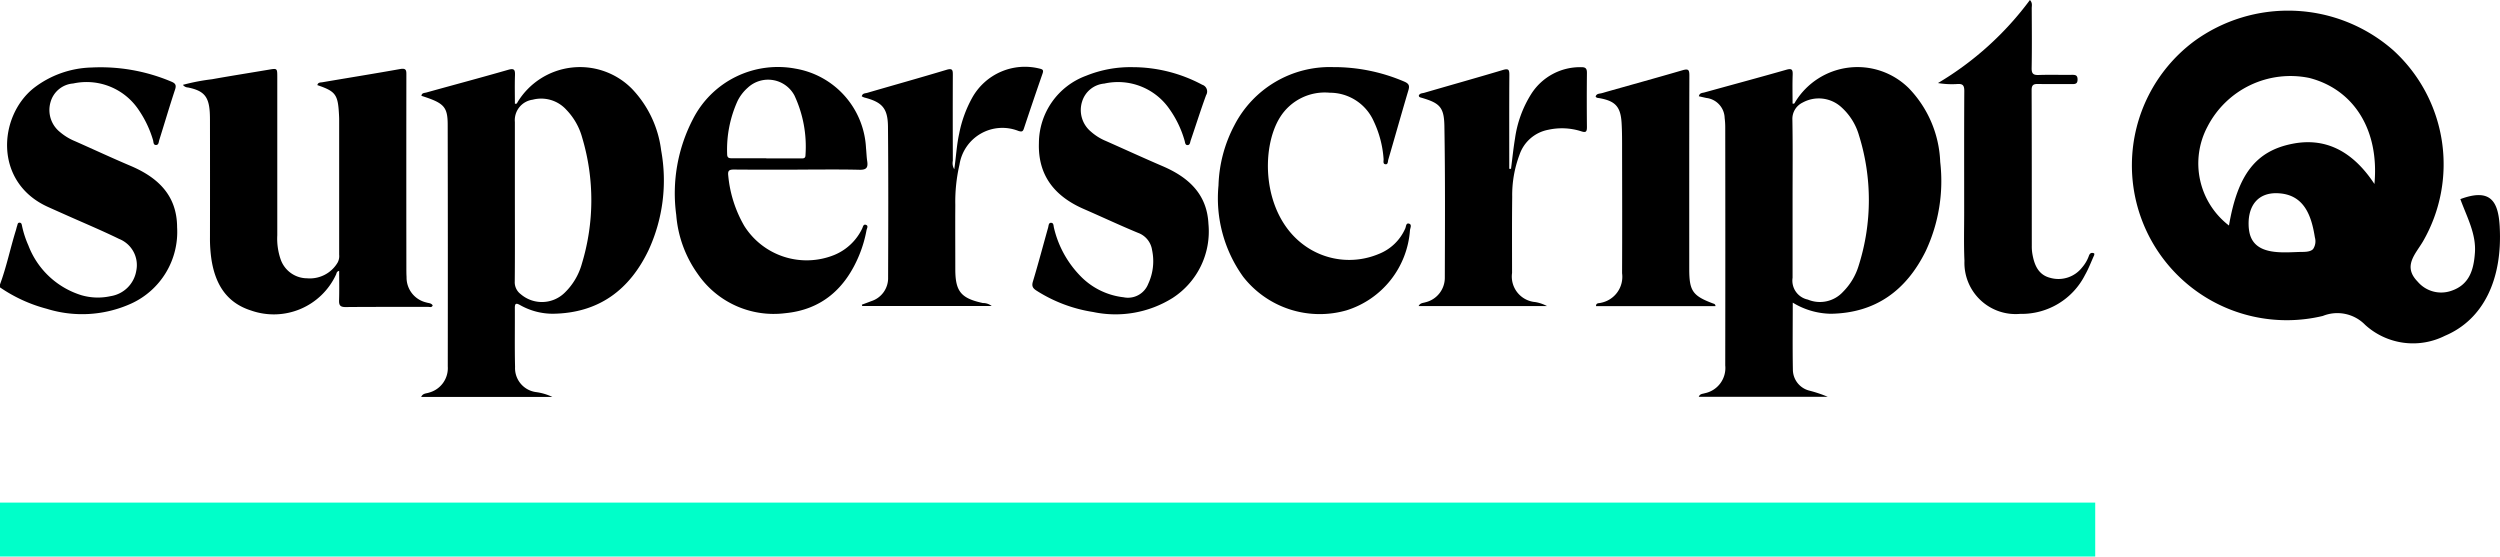
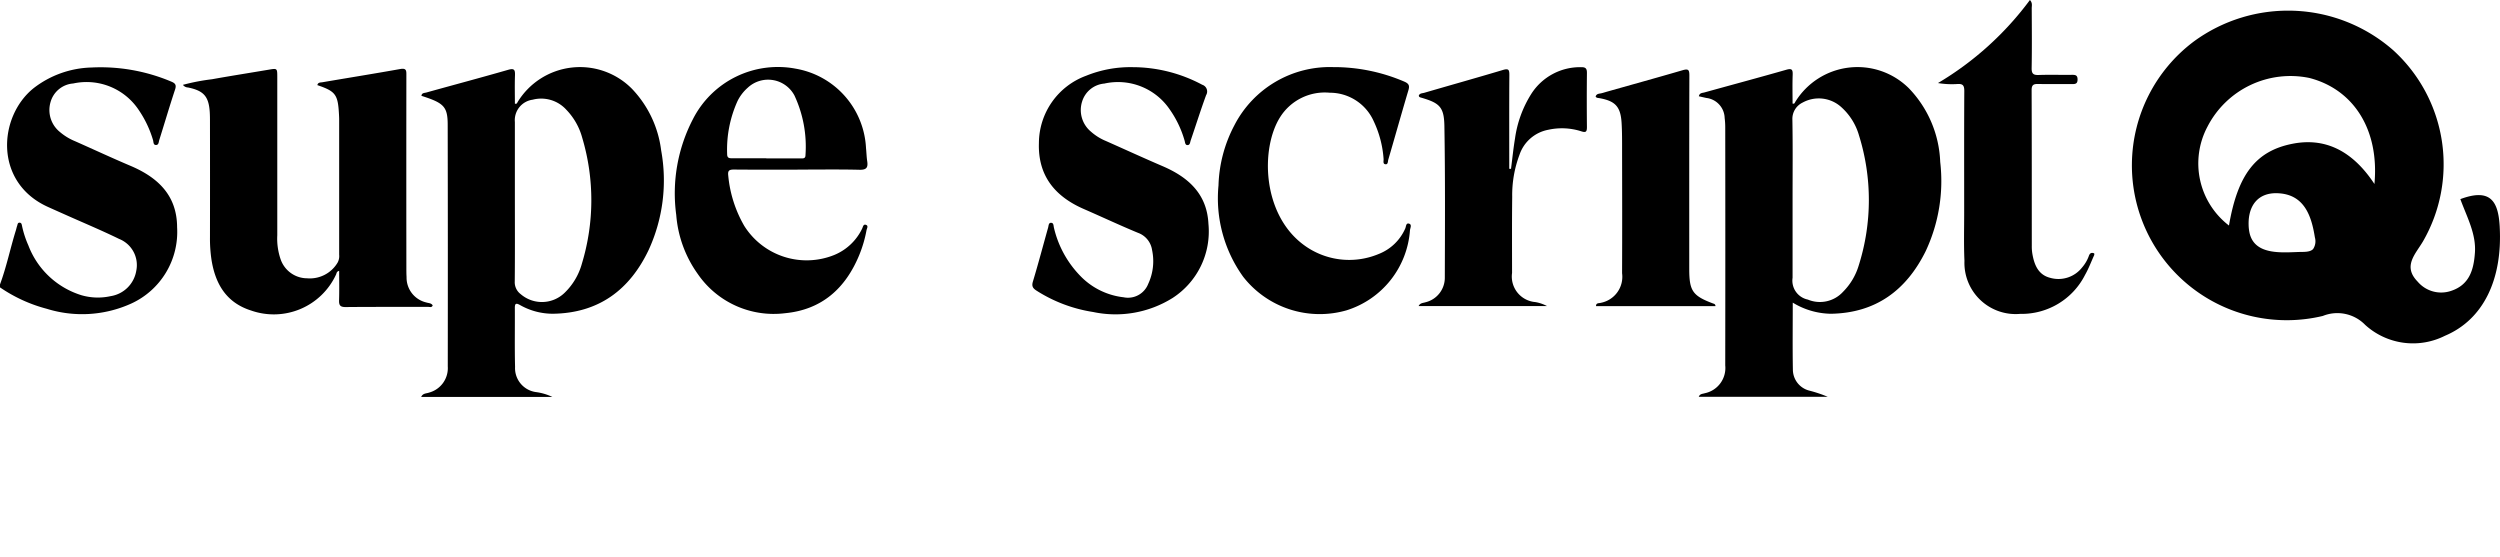
<svg xmlns="http://www.w3.org/2000/svg" width="224.612" height="50" viewBox="0 0 224.612 50">
  <defs>
    <clipPath id="clip-path">
      <rect id="Rectangle_2413" data-name="Rectangle 2413" width="224.612" height="50" fill="none" />
    </clipPath>
  </defs>
  <g id="Group_284" data-name="Group 284" transform="translate(0)">
    <g id="Group_283" data-name="Group 283" transform="translate(0)" clip-path="url(#clip-path)">
      <path id="Path_5399" data-name="Path 5399" d="M1027.873,24.394c-.125-2.271-.8-3.511-3.538-2.491.613,1.666,1.43,3.128,1.309,4.824-.108,1.521-.491,2.888-2.163,3.428a2.77,2.77,0,0,1-2.983-.84c-1.353-1.382-.208-2.452.471-3.6a13.855,13.855,0,0,0-2.663-17.187,14.322,14.322,0,0,0-17.945-.767A13.913,13.913,0,0,0,1011.976,32.4a3.486,3.486,0,0,1,3.807.8,6.385,6.385,0,0,0,7.168.981c3.443-1.449,5.18-5.049,4.921-9.784m-18.76,2.281c-1.5.046-3.331-.019-3.717-1.74a3.793,3.793,0,0,1-.083-.752c-.034-1.7.847-2.88,2.6-2.813,2.424.091,3.052,2.068,3.355,3.973a1.246,1.246,0,0,1-.161,1.042c-.263.29-.843.253-1.208.262-.242.007-.506.019-.782.027m7.5-6.134c-2-3.042-4.482-4.18-7.358-3.614-3.286.644-4.925,2.754-5.71,7.347a7.031,7.031,0,0,1-1.938-8.872,8.386,8.386,0,0,1,9.159-4.387c3.981,1.026,6.3,4.649,5.848,9.525" transform="translate(-803.286 -4.013)" />
      <path id="Path_5400" data-name="Path 5400" d="M0,50.88C.591,49.286.928,47.617,1.433,46c.039-.126.062-.258.107-.382s.039-.289.217-.285.192.155.22.284a8.753,8.753,0,0,0,.573,1.762,7.452,7.452,0,0,0,4.767,4.472,5.3,5.3,0,0,0,2.625.083,2.765,2.765,0,0,0,2.3-2.272A2.528,2.528,0,0,0,10.7,46.792c-1.568-.765-3.18-1.438-4.773-2.15-.544-.243-1.091-.484-1.633-.73C-.559,41.71-.158,35.8,3.018,33.251a8.854,8.854,0,0,1,5.222-1.86,16.331,16.331,0,0,1,7.125,1.258c.372.151.506.294.364.724-.5,1.51-.948,3.037-1.425,4.554-.049.156-.04.4-.254.425-.293.029-.247-.268-.3-.432a9.585,9.585,0,0,0-1.269-2.687,5.628,5.628,0,0,0-5.9-2.406,2.291,2.291,0,0,0-2.037,1.663,2.53,2.53,0,0,0,.838,2.695,5.023,5.023,0,0,0,1.353.825c1.656.734,3.3,1.5,4.966,2.206,2.474,1.042,4.2,2.656,4.211,5.526a7.076,7.076,0,0,1-4.132,6.863,10.678,10.678,0,0,1-7.58.464A13.436,13.436,0,0,1,0,51.146Z" transform="translate(0 -25.327)" />
      <path id="Path_5401" data-name="Path 5401" d="M918.172,22.9c-.275.6-.506,1.227-.833,1.8a6.384,6.384,0,0,1-5.834,3.5,4.6,4.6,0,0,1-5-4.758c-.065-1.457-.024-2.919-.025-4.378,0-3.627-.011-7.254.011-10.881,0-.493-.119-.67-.622-.634a7.543,7.543,0,0,1-1.744-.087A28.118,28.118,0,0,0,912.387,0c.252.27.161.523.162.745.009,1.791.025,3.583-.007,5.374-.009.512.158.635.64.618.994-.035,1.99,0,2.985-.014.3,0,.5.026.5.415s-.194.419-.495.417c-1.017-.009-2.035.011-3.052-.009-.409-.008-.582.085-.58.548.018,4.666.012,9.332.015,14a4.077,4.077,0,0,0,.044.661c.167,1.008.518,1.935,1.617,2.209a2.7,2.7,0,0,0,2.863-.939,3.259,3.259,0,0,0,.6-1.024c.092-.263.237-.337.487-.235Z" transform="translate(-730.009)" />
      <path id="Path_5402" data-name="Path 5402" d="M800.977,52.463c0,2.083-.025,4.05.011,6.016a1.953,1.953,0,0,0,1.5,1.893,11.822,11.822,0,0,1,1.635.551H792.533c.1-.284.354-.257.537-.322a2.313,2.313,0,0,0,1.841-2.5q.015-10.684,0-21.369a6.6,6.6,0,0,0-.053-.861,1.863,1.863,0,0,0-1.654-1.8l-.662-.149c.055-.314.316-.294.5-.346,2.448-.679,4.9-1.335,7.345-2.035.506-.145.6-.023.582.456-.031.861-.009,1.723-.009,2.578.185.057.2-.084.251-.162A6.555,6.555,0,0,1,811.4,33.192a10.069,10.069,0,0,1,2.825,6.627,14.826,14.826,0,0,1-1.306,8.019c-1.74,3.519-4.493,5.56-8.522,5.623a6.755,6.755,0,0,1-3.421-1m-.015-9.2v6.964a1.739,1.739,0,0,0,1.369,1.961,2.815,2.815,0,0,0,3.166-.7,5.622,5.622,0,0,0,1.41-2.372,19.447,19.447,0,0,0,.022-11.678,5.4,5.4,0,0,0-1.554-2.507,3.009,3.009,0,0,0-3.508-.444,1.628,1.628,0,0,0-.922,1.544c.042,2.409.016,4.819.016,7.229" transform="translate(-639.907 -25.271)" />
      <path id="Path_5403" data-name="Path 5403" d="M208.277,60.976H196.492c.158-.349.471-.3.7-.388a2.274,2.274,0,0,0,1.69-2.348q.015-10.849-.007-21.7c0-1.653-.338-1.971-2.359-2.617.028-.28.281-.25.447-.3,2.447-.681,4.9-1.334,7.343-2.037.552-.159.632,0,.614.5-.031.852-.008,1.7-.008,2.543.184.037.2-.061.239-.135a6.566,6.566,0,0,1,10.276-1.206,9.73,9.73,0,0,1,2.626,5.536,14.962,14.962,0,0,1-1.122,8.944c-1.706,3.591-4.491,5.672-8.58,5.733a5.956,5.956,0,0,1-2.982-.784c-.331-.182-.464-.165-.461.253.012,1.769-.023,3.54.02,5.308a2.173,2.173,0,0,0,1.857,2.259,4.9,4.9,0,0,1,1.492.438M204.911,43.3c0,2.432.013,4.865-.011,7.3a1.336,1.336,0,0,0,.531,1.138,2.922,2.922,0,0,0,3.929-.1,5.775,5.775,0,0,0,1.575-2.65,19.6,19.6,0,0,0,.026-11.3,5.8,5.8,0,0,0-1.426-2.513,3.046,3.046,0,0,0-3.025-.905,1.858,1.858,0,0,0-1.6,2.008q0,3.516,0,7.031" transform="translate(-158.652 -25.313)" />
      <path id="Path_5404" data-name="Path 5404" d="M85.371,33.5a18.431,18.431,0,0,1,2.6-.5c1.7-.305,3.4-.572,5.1-.859.77-.13.771-.135.771.679q0,7.1,0,14.2a5.708,5.708,0,0,0,.3,2.153,2.529,2.529,0,0,0,2.381,1.71,2.9,2.9,0,0,0,2.744-1.418,1.223,1.223,0,0,0,.135-.7q0-6.072,0-12.144c0-.155-.008-.31-.016-.464-.094-1.787-.3-2.07-1.943-2.629.056-.264.289-.231.46-.26,2.331-.4,4.666-.771,6.994-1.189.571-.1.544.181.543.573q-.01,8.627,0,17.254c0,.288,0,.576.018.862a2.291,2.291,0,0,0,1.773,2.285c.194.068.445.042.574.266-.081.213-.263.132-.4.132-2.478.006-4.955-.008-7.433.016-.489,0-.592-.175-.578-.615.028-.871.008-1.744.008-2.637-.248.059-.226.226-.279.329a6.16,6.16,0,0,1-7.646,3.229c-2.236-.712-3.215-2.416-3.552-4.6a12.833,12.833,0,0,1-.13-1.984q.009-5.143,0-10.286c0-.31,0-.62-.018-.929-.088-1.434-.54-1.946-1.956-2.235a.587.587,0,0,1-.454-.234" transform="translate(-68.93 -25.879)" />
      <path id="Path_5405" data-name="Path 5405" d="M325.968,40.583c-1.9,0-3.805.011-5.707-.008-.431,0-.575.086-.517.556a11.068,11.068,0,0,0,1.44,4.51,6.623,6.623,0,0,0,8.084,2.609,4.8,4.8,0,0,0,2.5-2.358c.08-.146.1-.461.375-.337.205.093.052.315.022.478a11.174,11.174,0,0,1-.652,2.222c-1.235,3-3.371,4.917-6.67,5.228a8.277,8.277,0,0,1-7.841-3.53,10.5,10.5,0,0,1-1.931-5.3,14.441,14.441,0,0,1,1.505-8.618,8.561,8.561,0,0,1,9.231-4.522,7.621,7.621,0,0,1,6.314,7.135c.041.4.05.8.109,1.189.084.557-.068.773-.691.758-1.857-.045-3.716-.016-5.574-.016m-2.8-1.008c1.016,0,2.033,0,3.049,0,.21,0,.473.057.469-.3a10.847,10.847,0,0,0-.99-5.346,2.681,2.681,0,0,0-4.2-.7,3.861,3.861,0,0,0-.918,1.2,10.573,10.573,0,0,0-.931,4.765c0,.368.207.373.47.371,1.016,0,2.033,0,3.049,0" transform="translate(-254.314 -25.342)" />
      <path id="Path_5406" data-name="Path 5406" d="M490.741,31.337a13.291,13.291,0,0,1,6.127,1.58.634.634,0,0,1,.348.936c-.493,1.348-.923,2.719-1.388,4.078-.053.155-.05.4-.276.407s-.22-.247-.268-.4a9.3,9.3,0,0,0-1.372-2.855,5.618,5.618,0,0,0-5.837-2.273,2.292,2.292,0,0,0-2,1.619,2.521,2.521,0,0,0,.8,2.706,4.759,4.759,0,0,0,1.345.837c1.7.754,3.383,1.528,5.089,2.259,2.313.991,3.989,2.5,4.117,5.183a7.116,7.116,0,0,1-3.221,6.66,9.682,9.682,0,0,1-7.143,1.259,13.159,13.159,0,0,1-5.053-1.9c-.34-.215-.488-.395-.353-.84.486-1.607.913-3.232,1.368-4.848.045-.16.036-.415.239-.425.27-.014.236.265.282.444a9.2,9.2,0,0,0,2.354,4.312,6.391,6.391,0,0,0,3.9,1.934,1.948,1.948,0,0,0,2.212-1.193,4.826,4.826,0,0,0,.352-3.044,1.943,1.943,0,0,0-1.273-1.555c-1.633-.676-3.233-1.429-4.854-2.134-2.6-1.13-4.137-2.993-4.041-5.932a6.469,6.469,0,0,1,4.229-6.039,10.6,10.6,0,0,1,4.321-.773" transform="translate(-388.854 -25.302)" />
      <path id="Path_5407" data-name="Path 5407" d="M578.67,31.3a16.05,16.05,0,0,1,6.432,1.318c.379.172.457.354.339.751-.618,2.075-1.2,4.16-1.809,6.239-.046.157-.018.434-.234.423-.285-.014-.174-.308-.19-.48a9.4,9.4,0,0,0-.883-3.38,4.314,4.314,0,0,0-3.954-2.569,4.742,4.742,0,0,0-4.471,2.213c-1.742,2.785-1.612,8.627,2.063,11.407a6.86,6.86,0,0,0,6.8.871,4.321,4.321,0,0,0,2.387-2.284c.086-.17.056-.541.359-.441.262.087.09.4.069.594a8.148,8.148,0,0,1-5.706,7.192,8.728,8.728,0,0,1-9.276-3.013,12.071,12.071,0,0,1-2.22-8.21,12.277,12.277,0,0,1,1.428-5.405A9.643,9.643,0,0,1,578.67,31.3" transform="translate(-458.9 -25.271)" />
-       <path id="Path_5408" data-name="Path 5408" d="M402.046,52.573c.284-.106.568-.208.85-.318a2.17,2.17,0,0,0,1.508-2.131c.016-4.513.028-9.026-.012-13.539-.015-1.668-.527-2.213-2.133-2.626a1.266,1.266,0,0,1-.223-.107c.068-.289.315-.259.486-.309,2.375-.693,4.759-1.357,7.129-2.071.547-.165.57.036.568.473-.012,2.566-.007,5.132,0,7.7a1.051,1.051,0,0,0,.13.761c.163-1.107.212-2.163.439-3.193a10.919,10.919,0,0,1,1.169-3.227,5.42,5.42,0,0,1,6.071-2.619c.293.066.352.153.252.442q-.859,2.473-1.683,4.958c-.094.281-.212.276-.48.2a3.9,3.9,0,0,0-5.3,3.024,14.809,14.809,0,0,0-.376,3.62c-.013,1.925,0,3.85,0,5.774,0,2,.509,2.617,2.479,3.041a1.249,1.249,0,0,1,.788.265H402.078l-.032-.114" transform="translate(-324.612 -25.2)" />
      <path id="Path_5409" data-name="Path 5409" d="M670.137,40.451c.117-.9.207-1.809.356-2.707a10.1,10.1,0,0,1,1.464-4.019,5.194,5.194,0,0,1,4.478-2.4c.417-.009.526.133.521.529-.018,1.615-.016,3.23,0,4.845,0,.427-.086.533-.532.38a5.7,5.7,0,0,0-2.952-.128,3.389,3.389,0,0,0-2.578,2.254,10.3,10.3,0,0,0-.651,3.77c-.027,2.278-.015,4.557-.013,6.836a2.3,2.3,0,0,0,2.084,2.617,3.447,3.447,0,0,1,1.057.361H661.835c.136-.291.407-.273.609-.341a2.265,2.265,0,0,0,1.744-2.242c.015-4.534.039-9.07-.038-13.6-.029-1.721-.44-2.067-2.119-2.554-.083-.024-.169-.05-.179-.176.083-.22.32-.2.493-.251,2.354-.687,4.716-1.347,7.065-2.05.508-.152.581-.018.577.455-.019,2.566-.01,5.132-.01,7.7v.723l.16.007" transform="translate(-534.379 -25.289)" />
      <path id="Path_5410" data-name="Path 5410" d="M744.422,34.873c.087-.285.351-.243.543-.3,2.421-.689,4.849-1.355,7.265-2.061.516-.151.615-.047.613.475-.018,5.793-.011,11.586-.011,17.379,0,1.982.3,2.416,2.179,3.116a.209.209,0,0,1,.175.226H744.456c-.005-.319.278-.248.43-.3a2.381,2.381,0,0,0,1.912-2.658c.016-3.67.008-7.341,0-11.011,0-.84.006-1.681-.046-2.519-.09-1.439-.569-1.947-1.989-2.2-.127-.023-.267-.008-.345-.147" transform="translate(-601.062 -26.201)" />
-       <rect id="Rectangle_2412" data-name="Rectangle 2412" width="188.244" height="4.841" transform="translate(0 45.159)" fill="#00ffc9" />
    </g>
  </g>
</svg>